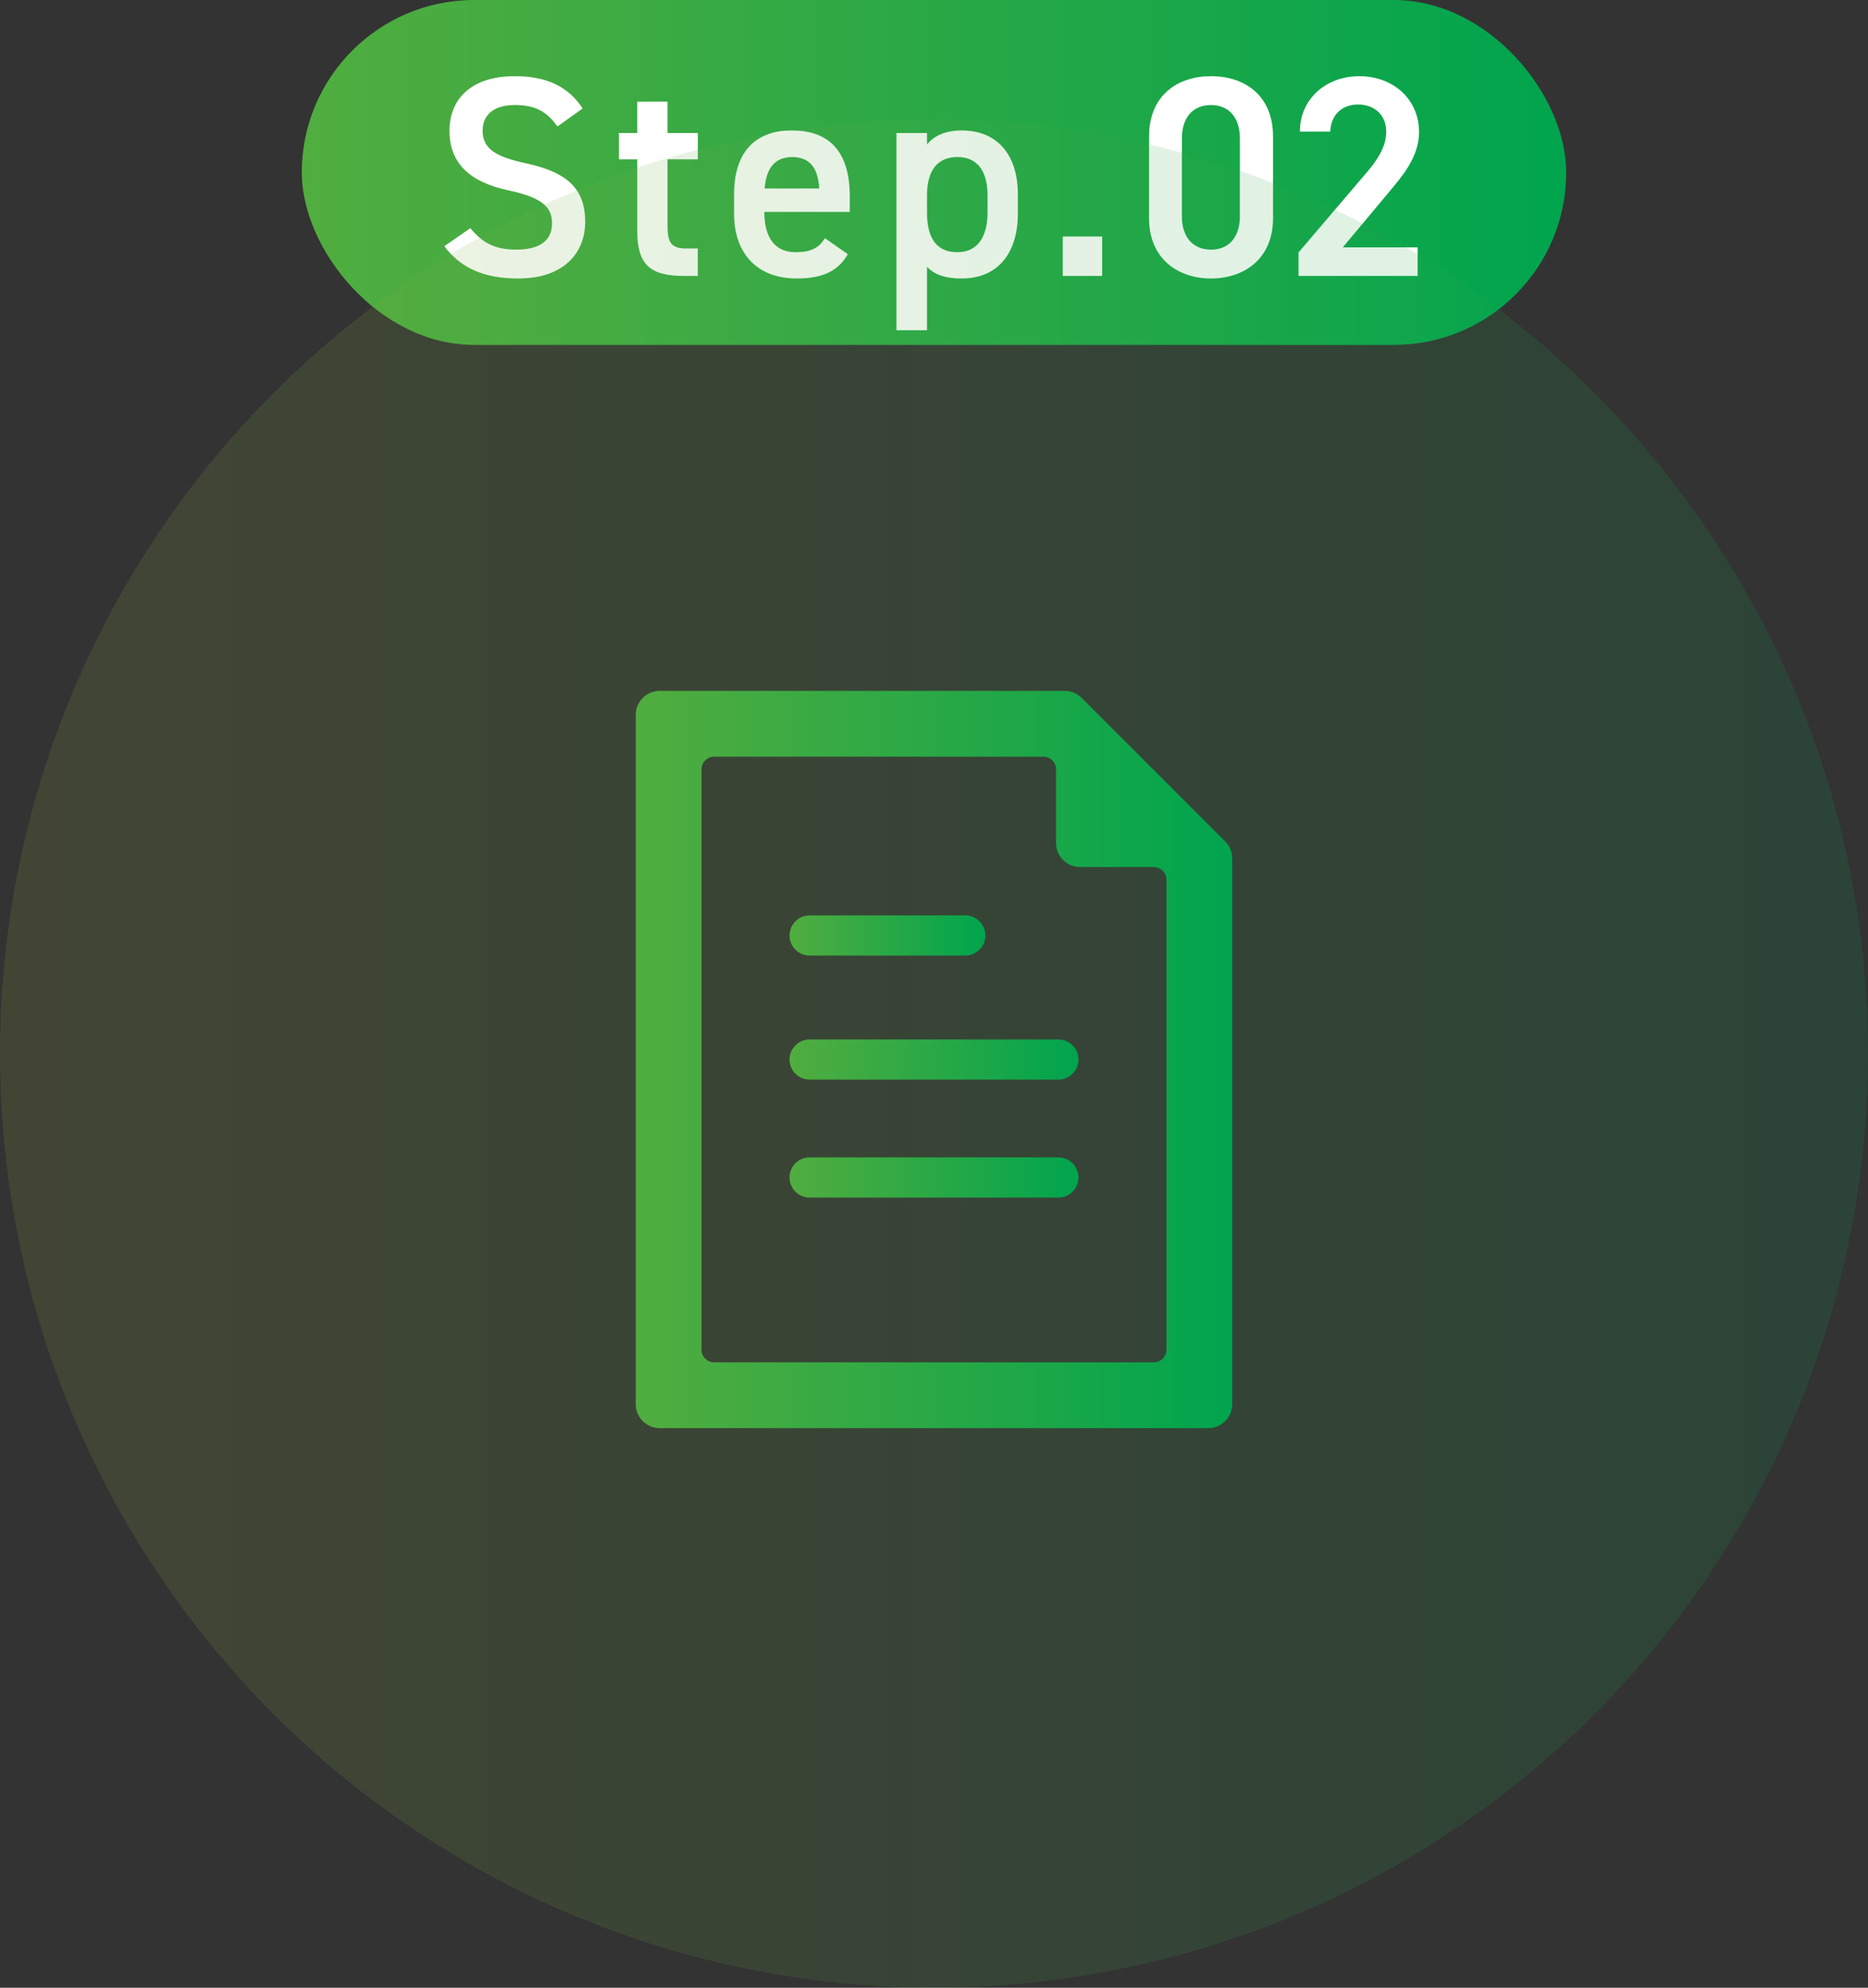
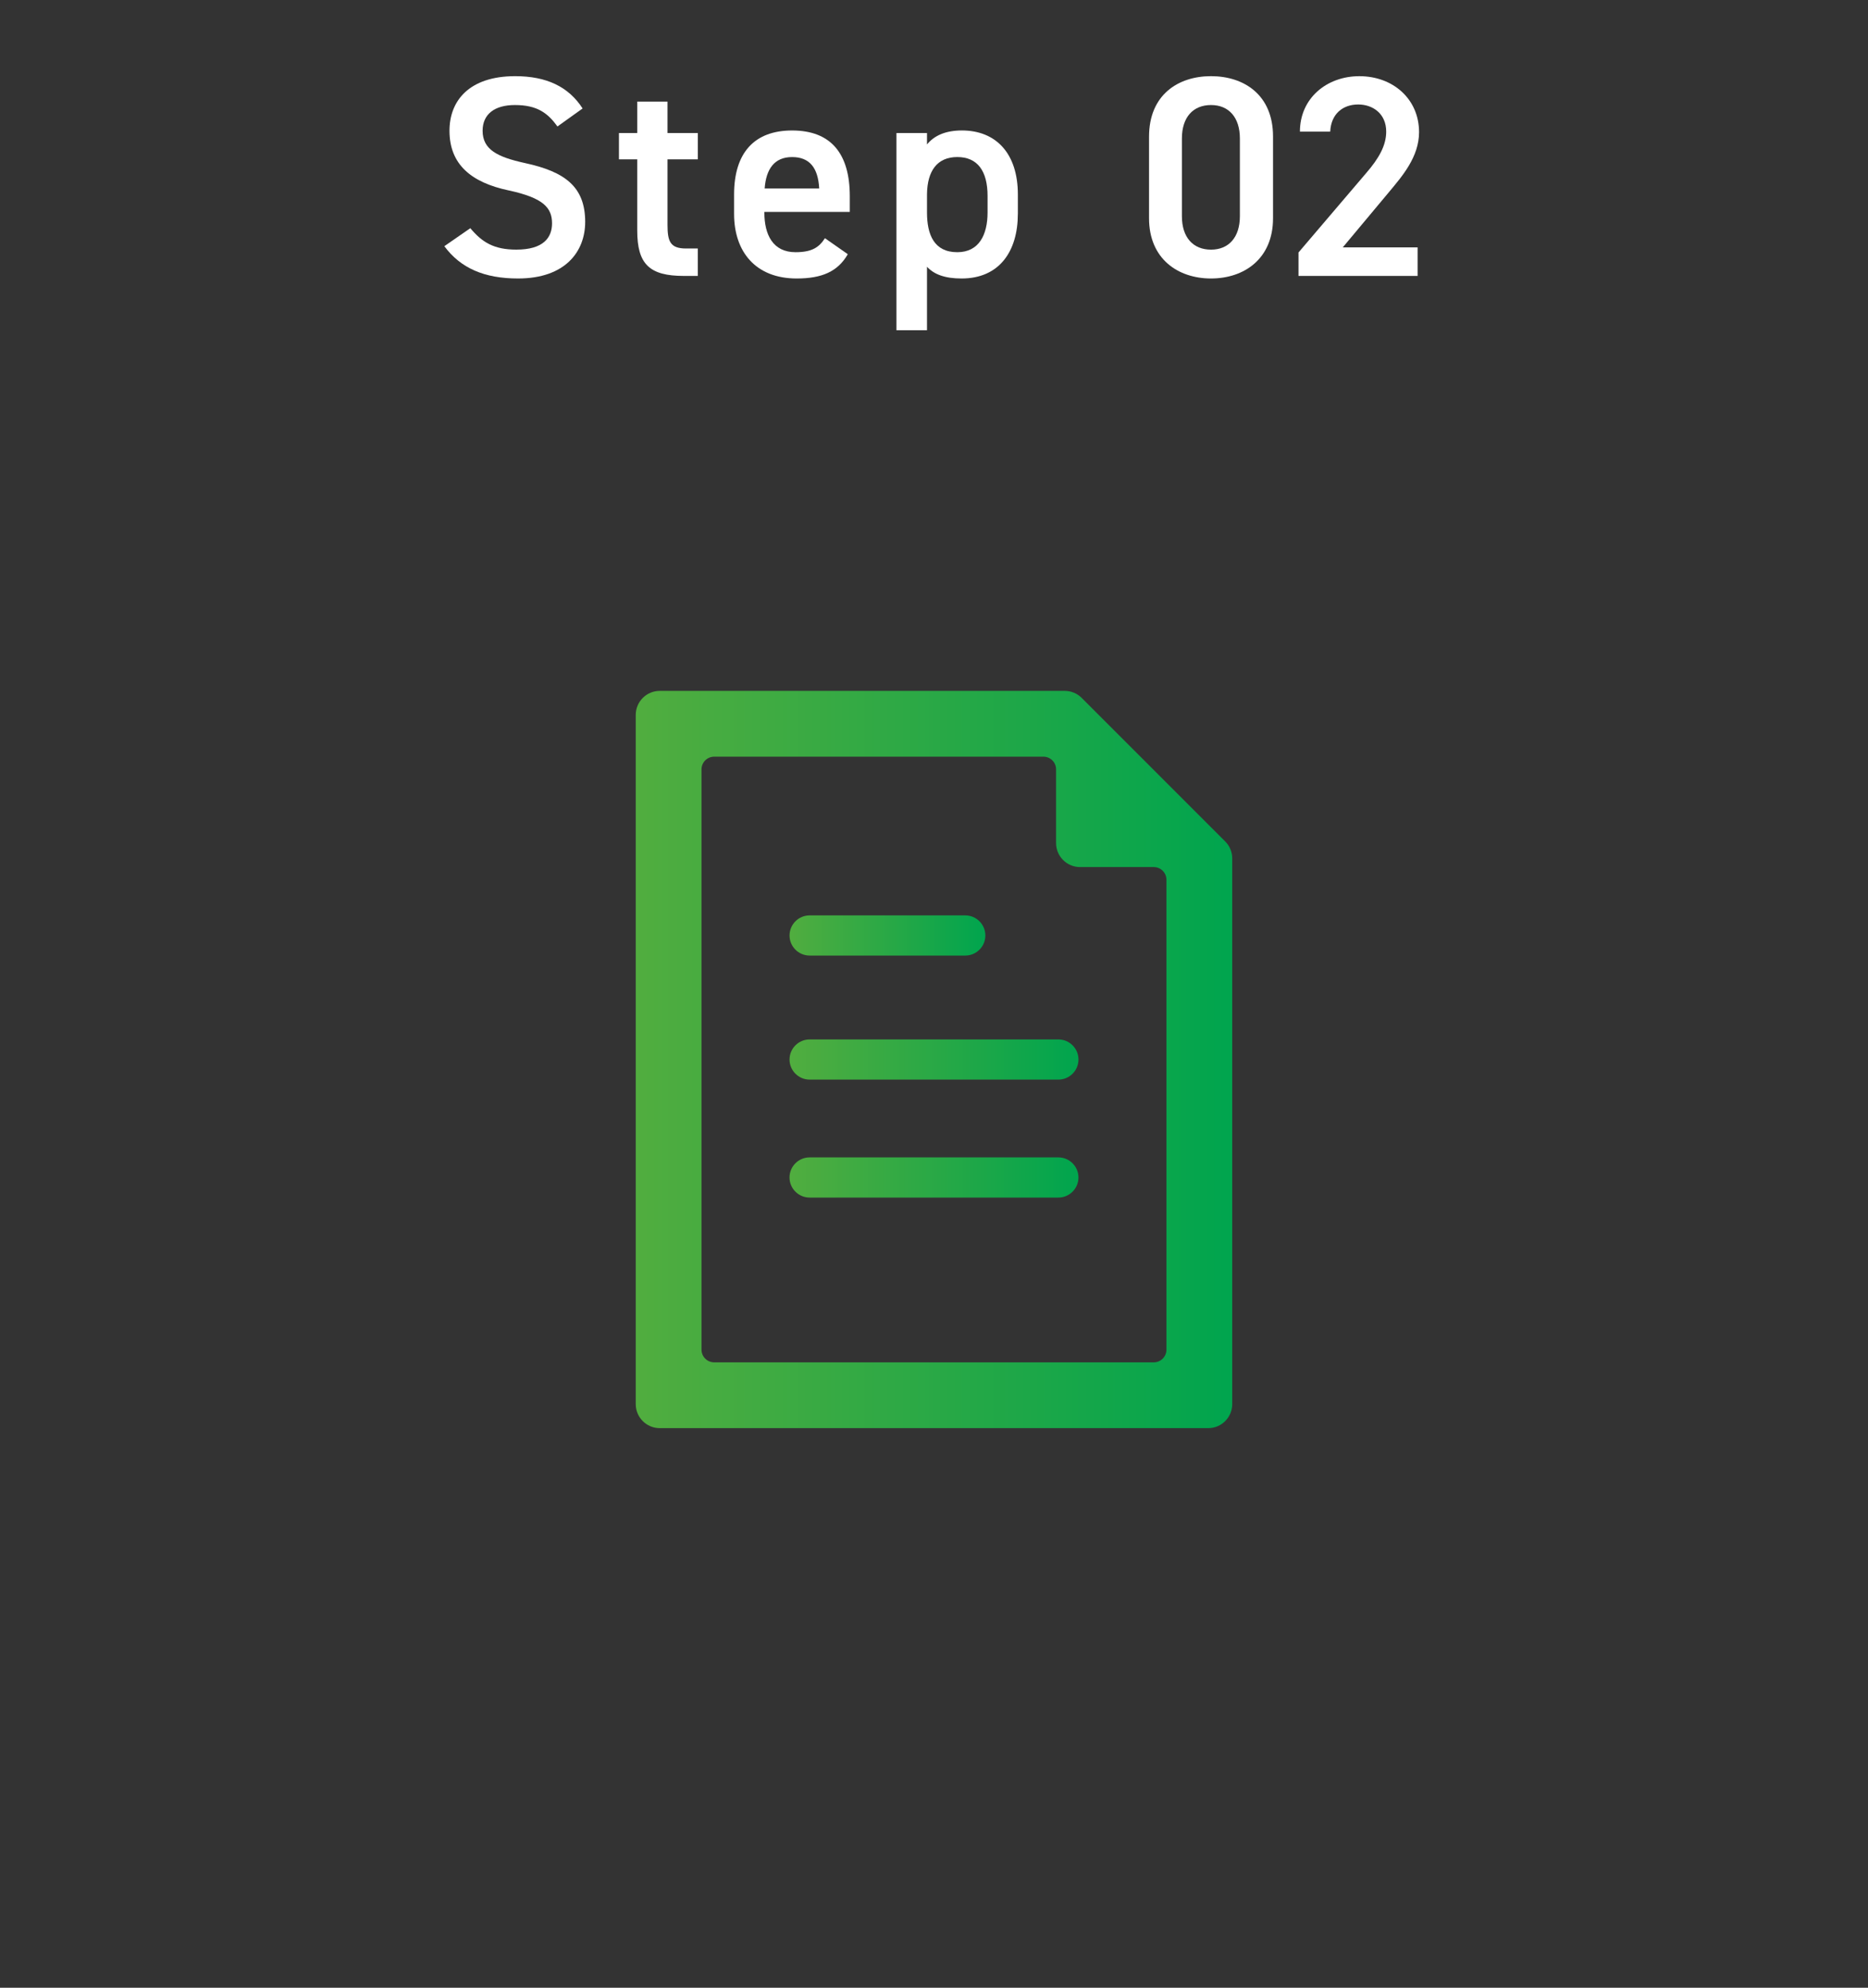
<svg xmlns="http://www.w3.org/2000/svg" xmlns:xlink="http://www.w3.org/1999/xlink" id="b" viewBox="0 0 94.881 100.941">
  <rect x="0" y="0" width="94.881" height="100.941" fill="#333333" stroke="none" />
  <defs>
    <linearGradient id="d" x1="15.329" y1="8.758" x2="79.552" y2="8.758" gradientUnits="userSpaceOnUse">
      <stop offset="0" stop-color="#51ad3f" />
      <stop offset=".655" stop-color="#1da748" />
      <stop offset="1" stop-color="#00a54e" />
    </linearGradient>
    <linearGradient id="e" x1="0" y1="53.5" x2="94.881" y2="53.5" gradientUnits="userSpaceOnUse">
      <stop offset="0" stop-color="#9bad3f" />
      <stop offset=".357" stop-color="#6a4" />
      <stop offset="1" stop-color="#00a54e" />
    </linearGradient>
    <linearGradient id="f" x1="32.292" y1="53.804" x2="62.589" y2="53.804" xlink:href="#d" />
    <linearGradient id="g" x1="40.103" y1="47.506" x2="50.048" y2="47.506" xlink:href="#d" />
    <linearGradient id="h" x1="40.103" y1="53.804" x2="54.778" y2="53.804" xlink:href="#d" />
    <linearGradient id="i" x1="40.103" y1="59.794" x2="54.778" y2="59.794" xlink:href="#d" />
  </defs>
  <g id="c">
    <g>
-       <rect x="15.329" y="0" width="64.223" height="17.515" rx="8.758" ry="8.758" style="fill:url(#d);" />
      <g>
        <path d="m28.315,6.422c-.494-.682-1.03-1.088-2.162-1.088-1.03,0-1.64.464-1.64,1.306,0,.958.755,1.335,2.148,1.64,2.017.436,3.062,1.19,3.062,2.989,0,1.495-1.001,2.873-3.41,2.873-1.712,0-2.917-.522-3.744-1.64l1.32-.914c.595.711,1.19,1.088,2.336,1.088,1.378,0,1.814-.609,1.814-1.335,0-.798-.45-1.292-2.191-1.669-1.93-.406-3.018-1.335-3.018-3.033,0-1.509.987-2.771,3.337-2.771,1.596,0,2.714.537,3.425,1.64l-1.277.914Z" style="fill:#fff;" />
        <path d="m31.438,6.756h.929v-1.596h1.538v1.596h1.539v1.335h-1.539v3.323c0,.842.131,1.205.943,1.205h.595v1.393h-.711c-1.741,0-2.365-.595-2.365-2.307v-3.613h-.929v-1.335Z" style="fill:#fff;" />
        <path d="m43.062,12.909c-.508.885-1.32,1.233-2.598,1.233-2.075,0-3.178-1.349-3.178-3.279v-.987c0-2.133,1.045-3.25,2.946-3.25,1.988,0,2.931,1.19,2.931,3.337v.798h-4.339v.029c0,1.132.436,2.017,1.582,2.017.856,0,1.205-.261,1.495-.711l1.161.812Zm-4.223-3.337h2.771c-.058-1.059-.493-1.596-1.378-1.596-.9,0-1.321.609-1.393,1.596Z" style="fill:#fff;" />
        <path d="m51.699,10.863c0,1.886-.929,3.279-2.858,3.279-.842,0-1.393-.203-1.756-.595v3.222h-1.553V6.756h1.553v.58c.363-.45.943-.711,1.771-.711,1.741,0,2.844,1.175,2.844,3.25v.987Zm-1.538-.073v-.841c0-1.263-.508-1.974-1.538-1.974-1.016,0-1.523.697-1.538,1.886v.929c0,1.132.363,2.017,1.538,2.017,1.103,0,1.538-.885,1.538-2.017Z" style="fill:#fff;" />
-         <path d="m55.982,14.012h-2.002v-2.002h2.002v2.002Z" style="fill:#fff;" />
        <path d="m61.512,14.142c-1.669,0-3.149-.986-3.149-3.062v-4.136c0-2.133,1.48-3.076,3.149-3.076,1.668,0,3.149.943,3.149,3.062v4.15c0,2.075-1.48,3.062-3.149,3.062Zm0-8.808c-.915,0-1.48.624-1.48,1.698v3.947c0,1.074.566,1.698,1.48,1.698.899,0,1.465-.624,1.465-1.698v-3.947c0-1.074-.566-1.698-1.465-1.698Z" style="fill:#fff;" />
        <path d="m72.005,14.012h-6.051v-1.19l3.439-4.034c.653-.754,1.016-1.407,1.016-2.104,0-.914-.682-1.378-1.422-1.378-.784,0-1.379.479-1.422,1.378h-1.538c0-1.698,1.364-2.815,3.018-2.815,1.712,0,3.033,1.161,3.033,2.844,0,1.263-.871,2.25-1.509,3.019l-2.365,2.83h3.802v1.451Z" style="fill:#fff;" />
      </g>
      <g>
-         <circle cx="47.44" cy="53.5" r="47.44" style="fill:url(#e); opacity:.15;" />
        <g>
          <path d="m62.231,42.729l-7.288-7.288c-.23-.23-.536-.357-.862-.357h-20.571c-.672,0-1.219.547-1.219,1.219v35.001c0,.672.547,1.219,1.219,1.219h27.859c.672,0,1.219-.547,1.219-1.219v-27.713c0-.325-.127-.632-.357-.862Zm-7.371,1.302h3.744c.355,0,.643.289.643.643v23.865c0,.355-.289.643-.643.643h-22.329c-.355,0-.643-.289-.643-.643v-29.471c0-.354.289-.643.643-.643h16.723c.355,0,.643.289.643.643v3.744c0,.672.547,1.219,1.219,1.219Z" style="fill:url(#f);" />
          <path d="m41.123,48.525h7.906c.562,0,1.02-.457,1.02-1.02,0-.563-.458-1.02-1.02-1.02h-7.906c-.562,0-1.02.457-1.02,1.02,0,.562.458,1.02,1.02,1.02Z" style="fill:url(#g);" />
          <path d="m40.103,53.804c0,.562.458,1.02,1.02,1.02h12.636c.562,0,1.02-.457,1.02-1.02s-.457-1.02-1.02-1.02h-12.636c-.562,0-1.02.457-1.02,1.02Z" style="fill:url(#h);" />
          <path d="m53.758,58.774h-12.636c-.562,0-1.02.457-1.02,1.02,0,.562.458,1.02,1.02,1.02h12.636c.562,0,1.02-.457,1.02-1.02,0-.563-.457-1.02-1.02-1.02Z" style="fill:url(#i);" />
        </g>
      </g>
    </g>
  </g>
</svg>